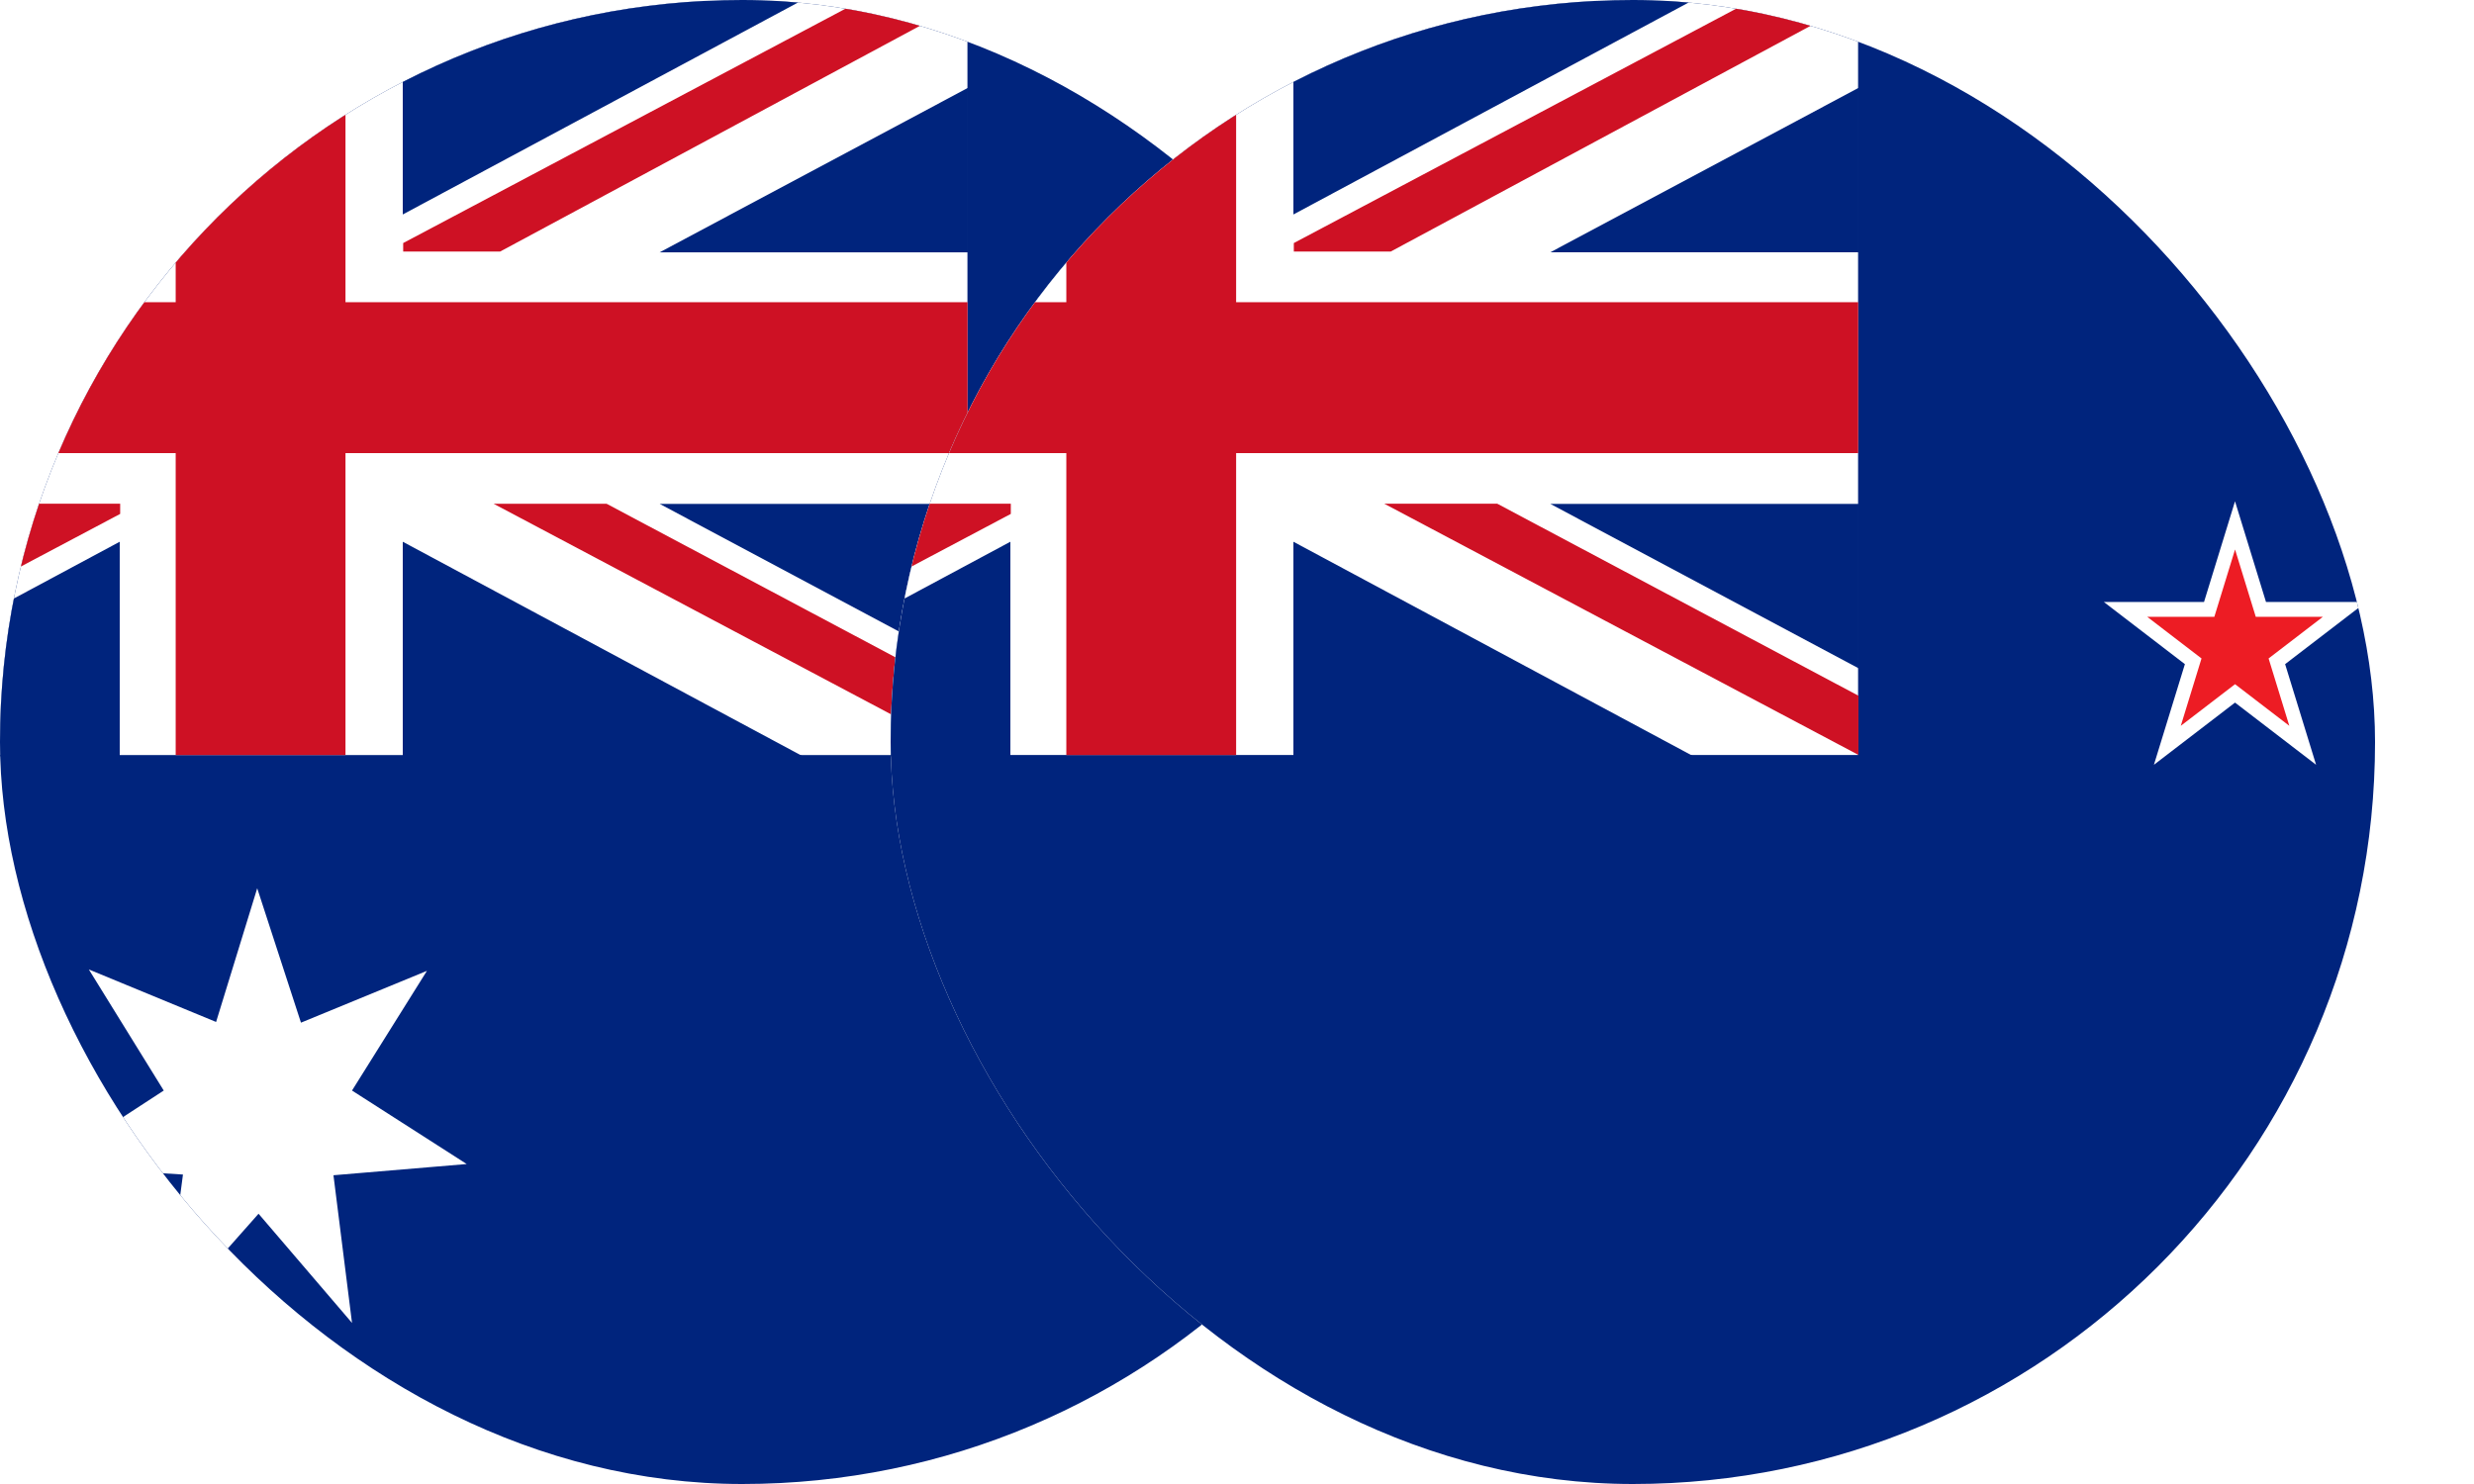
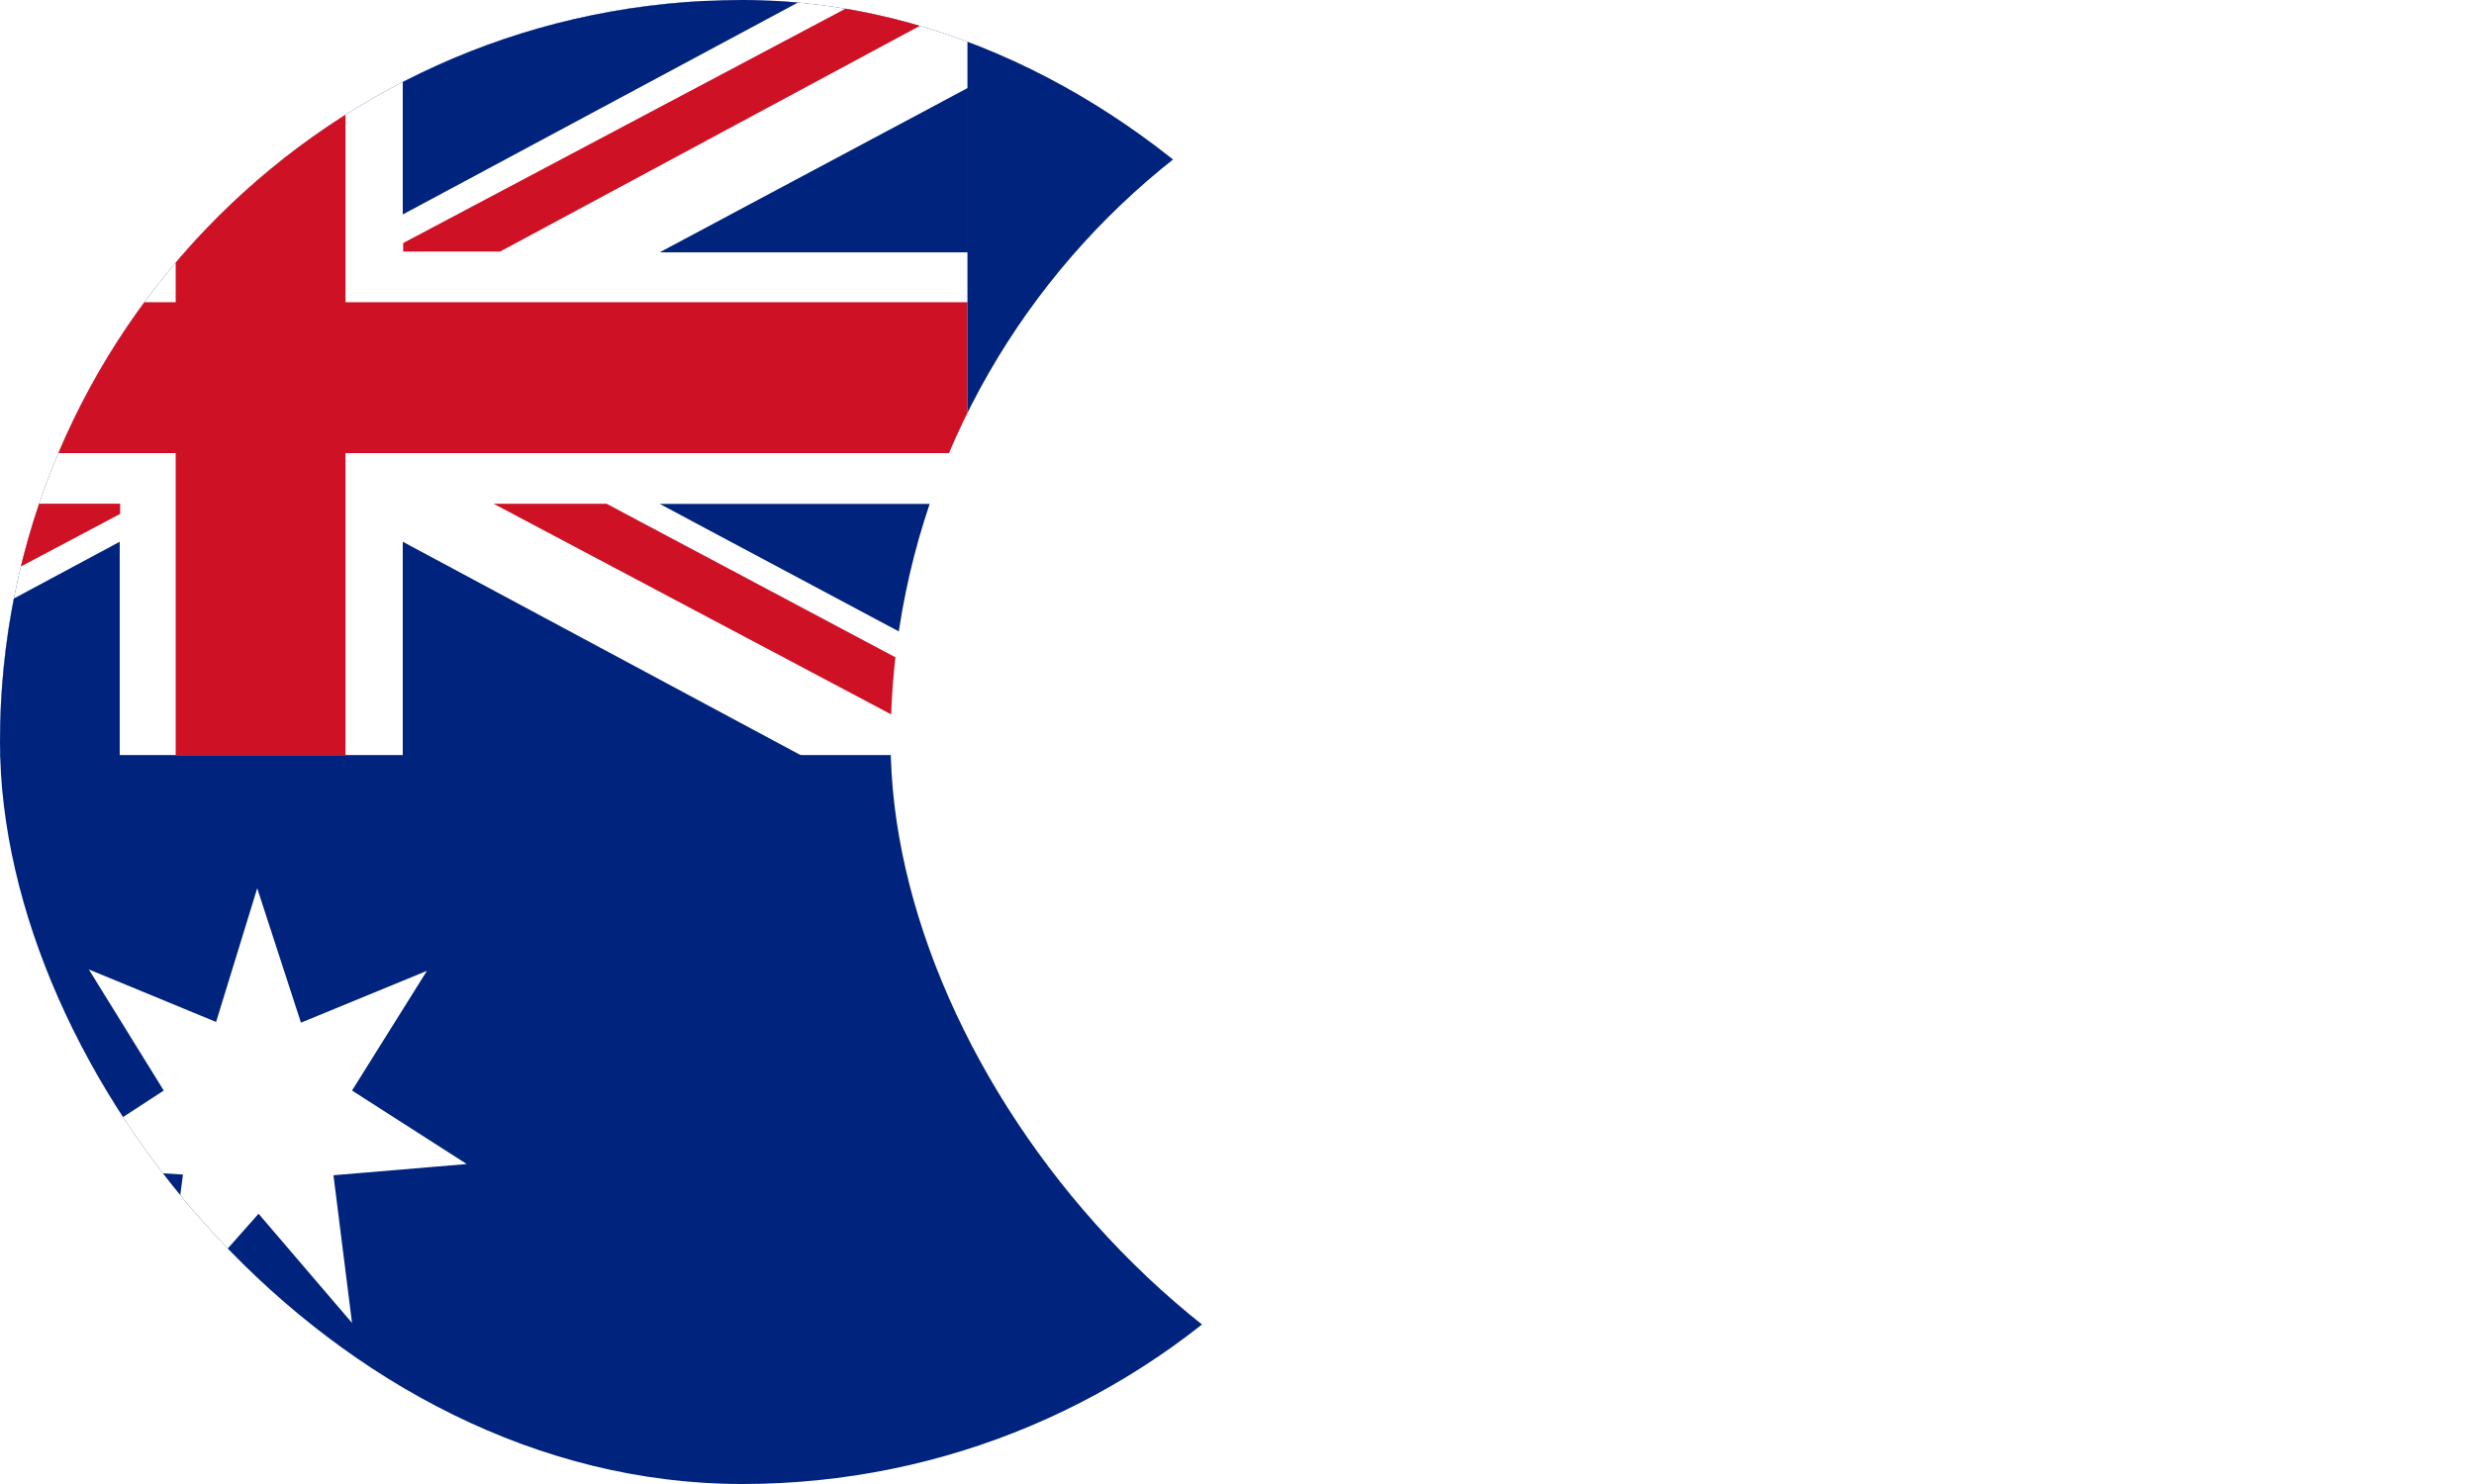
<svg xmlns="http://www.w3.org/2000/svg" width="150" height="90" viewBox="0 0 150 90" fill="none">
  <g clip-path="url(#clip0_59_68491)">
    <g clip-path="url(#clip1_59_68491)">
      <path d="M143.572 0.07H-26.967V90.002H143.572V0.07Z" fill="#00247D" />
      <path d="M58.657 0.004H-27V45.79H58.657V0.004Z" fill="white" />
      <path d="M58.663 18.326H20.947V0.008H10.652V18.326H-26.964V27.48H10.652V45.79H20.947V27.48H58.663V18.326Z" fill="#CE1124" />
      <path d="M-16.692 0.004L-16.965 0.016L7.259 13.011V0.004H-16.692Z" fill="#00247D" />
      <path d="M1.752 15.244L-27 0.008V3.598L-5.099 15.244H1.752Z" fill="#CE1124" />
      <path d="M29.927 30.551L58.678 45.787V42.196L36.778 30.551H29.927Z" fill="#CE1124" />
      <path d="M-16.692 45.863L-16.965 45.851L7.259 32.855V45.863H-16.692Z" fill="#00247D" />
      <path d="M1.604 30.547L-26.98 45.777L-20.296 45.784L7.286 31.167V30.547H1.604Z" fill="#CE1124" />
      <path d="M58.679 5.332V15.302H39.996L58.679 5.332Z" fill="#00247D" />
      <path d="M48.372 0L48.645 0.013L24.42 13.007V0H48.372Z" fill="#00247D" />
      <path d="M58.651 0.02L52.221 0.02L24.445 14.74V15.257H30.321L58.651 0.02Z" fill="#CE1124" />
      <path d="M58.679 40.527V30.559H39.996L58.679 40.527Z" fill="#00247D" />
      <path d="M48.372 45.863L48.645 45.85L24.42 32.855V45.863H48.372Z" fill="#00247D" />
      <path d="M15.595 53.871L13.102 61.979L5.386 58.794L9.928 66.138L2.893 70.722L11.093 71.232L9.928 80.103L15.676 73.609L21.343 80.231L20.218 71.275L28.297 70.595L21.343 66.138L25.885 58.879L18.248 62.021L15.595 53.871Z" fill="white" />
      <path d="M79.627 33.16L78.475 36.908L74.907 35.436L77.007 38.83L73.755 40.95L77.546 41.186L77.007 45.286L79.664 42.284L82.284 45.345L81.764 41.205L85.498 40.891L82.284 38.83L84.384 35.475L80.853 36.927L79.627 33.16Z" fill="white" />
    </g>
  </g>
  <g filter="url(#filter0_d_59_68491)">
    <g clip-path="url(#clip2_59_68491)">
      <rect x="60" width="90" height="90" rx="45" fill="white" />
      <g clip-path="url(#clip3_59_68491)">
        <path d="M203.572 0.066H33.033V89.999H203.572V0.066Z" fill="#00247D" />
        <path d="M118.657 0.004H33V45.789H118.657V0.004Z" fill="white" />
-         <path d="M118.663 18.326H80.947V0.008H70.652V18.326H33.036V27.479H70.652V45.79H80.947V27.479H118.663V18.326Z" fill="#CE1124" />
        <path d="M43.308 0L43.035 0.013L67.259 13.007V0H43.308Z" fill="#00247D" />
-         <path d="M61.752 15.241L33 0.004V3.595L54.901 15.241H61.752Z" fill="#CE1124" />
+         <path d="M61.752 15.241L33 0.004V3.595L54.901 15.241Z" fill="#CE1124" />
        <path d="M89.927 30.547L118.678 45.783V42.193L96.778 30.547H89.927Z" fill="#CE1124" />
        <path d="M43.308 45.863L43.035 45.85L67.259 32.855V45.863H43.308Z" fill="#00247D" />
        <path d="M61.604 30.547L33.02 45.777L39.704 45.783L67.286 31.167V30.547H61.604Z" fill="#CE1124" />
-         <path d="M118.679 5.332V15.301H99.996L118.679 5.332Z" fill="#00247D" />
        <path d="M108.372 0L108.645 0.013L84.42 13.007V0H108.372Z" fill="#00247D" />
        <path d="M118.651 0.02L112.221 0.02L84.445 14.74V15.256H90.321L118.651 0.02Z" fill="#CE1124" />
        <path d="M118.679 40.527V30.559H99.996L118.679 40.527Z" fill="#00247D" />
        <path d="M108.372 45.863L108.645 45.85L84.42 32.855V45.863H108.372Z" fill="#00247D" />
        <path d="M141.511 31.863L143.078 36.957H148.151L144.048 40.106L145.615 45.201L141.511 42.052L137.407 45.201L138.975 40.106L134.871 36.957H139.944L141.511 31.863Z" fill="#ED1C24" />
        <path d="M146.428 46.382L141.511 42.61L136.593 46.382L138.471 40.278L133.555 36.506H139.632L141.51 30.402L143.388 36.506H149.465L144.548 40.278L146.426 46.382H146.428ZM141.512 41.494L144.802 44.018L143.546 39.933L146.836 37.409H142.769L141.512 33.324L140.256 37.409H136.189L139.479 39.933L138.223 44.018L141.513 41.494H141.512Z" fill="white" />
      </g>
    </g>
  </g>
  <defs>
    <filter id="filter0_d_59_68491" x="54" y="0" width="96" height="90" filterUnits="userSpaceOnUse" color-interpolation-filters="sRGB">
      <feFlood flood-opacity="0" result="BackgroundImageFix" />
      <feColorMatrix in="SourceAlpha" type="matrix" values="0 0 0 0 0 0 0 0 0 0 0 0 0 0 0 0 0 0 127 0" result="hardAlpha" />
      <feOffset dx="-6" />
      <feComposite in2="hardAlpha" operator="out" />
      <feColorMatrix type="matrix" values="0 0 0 0 0 0 0 0 0 0 0 0 0 0 0 0 0 0 0.1 0" />
      <feBlend mode="normal" in2="BackgroundImageFix" result="effect1_dropShadow_59_68491" />
      <feBlend mode="normal" in="SourceGraphic" in2="effect1_dropShadow_59_68491" result="shape" />
    </filter>
    <clipPath id="clip0_59_68491">
      <rect width="90" height="90" rx="45" fill="white" />
    </clipPath>
    <clipPath id="clip1_59_68491">
      <rect width="170.571" height="90" fill="white" transform="translate(-27)" />
    </clipPath>
    <clipPath id="clip2_59_68491">
      <rect x="60" width="90" height="90" rx="45" fill="white" />
    </clipPath>
    <clipPath id="clip3_59_68491">
-       <rect width="170.571" height="90" fill="white" transform="translate(33)" />
-     </clipPath>
+       </clipPath>
  </defs>
</svg>